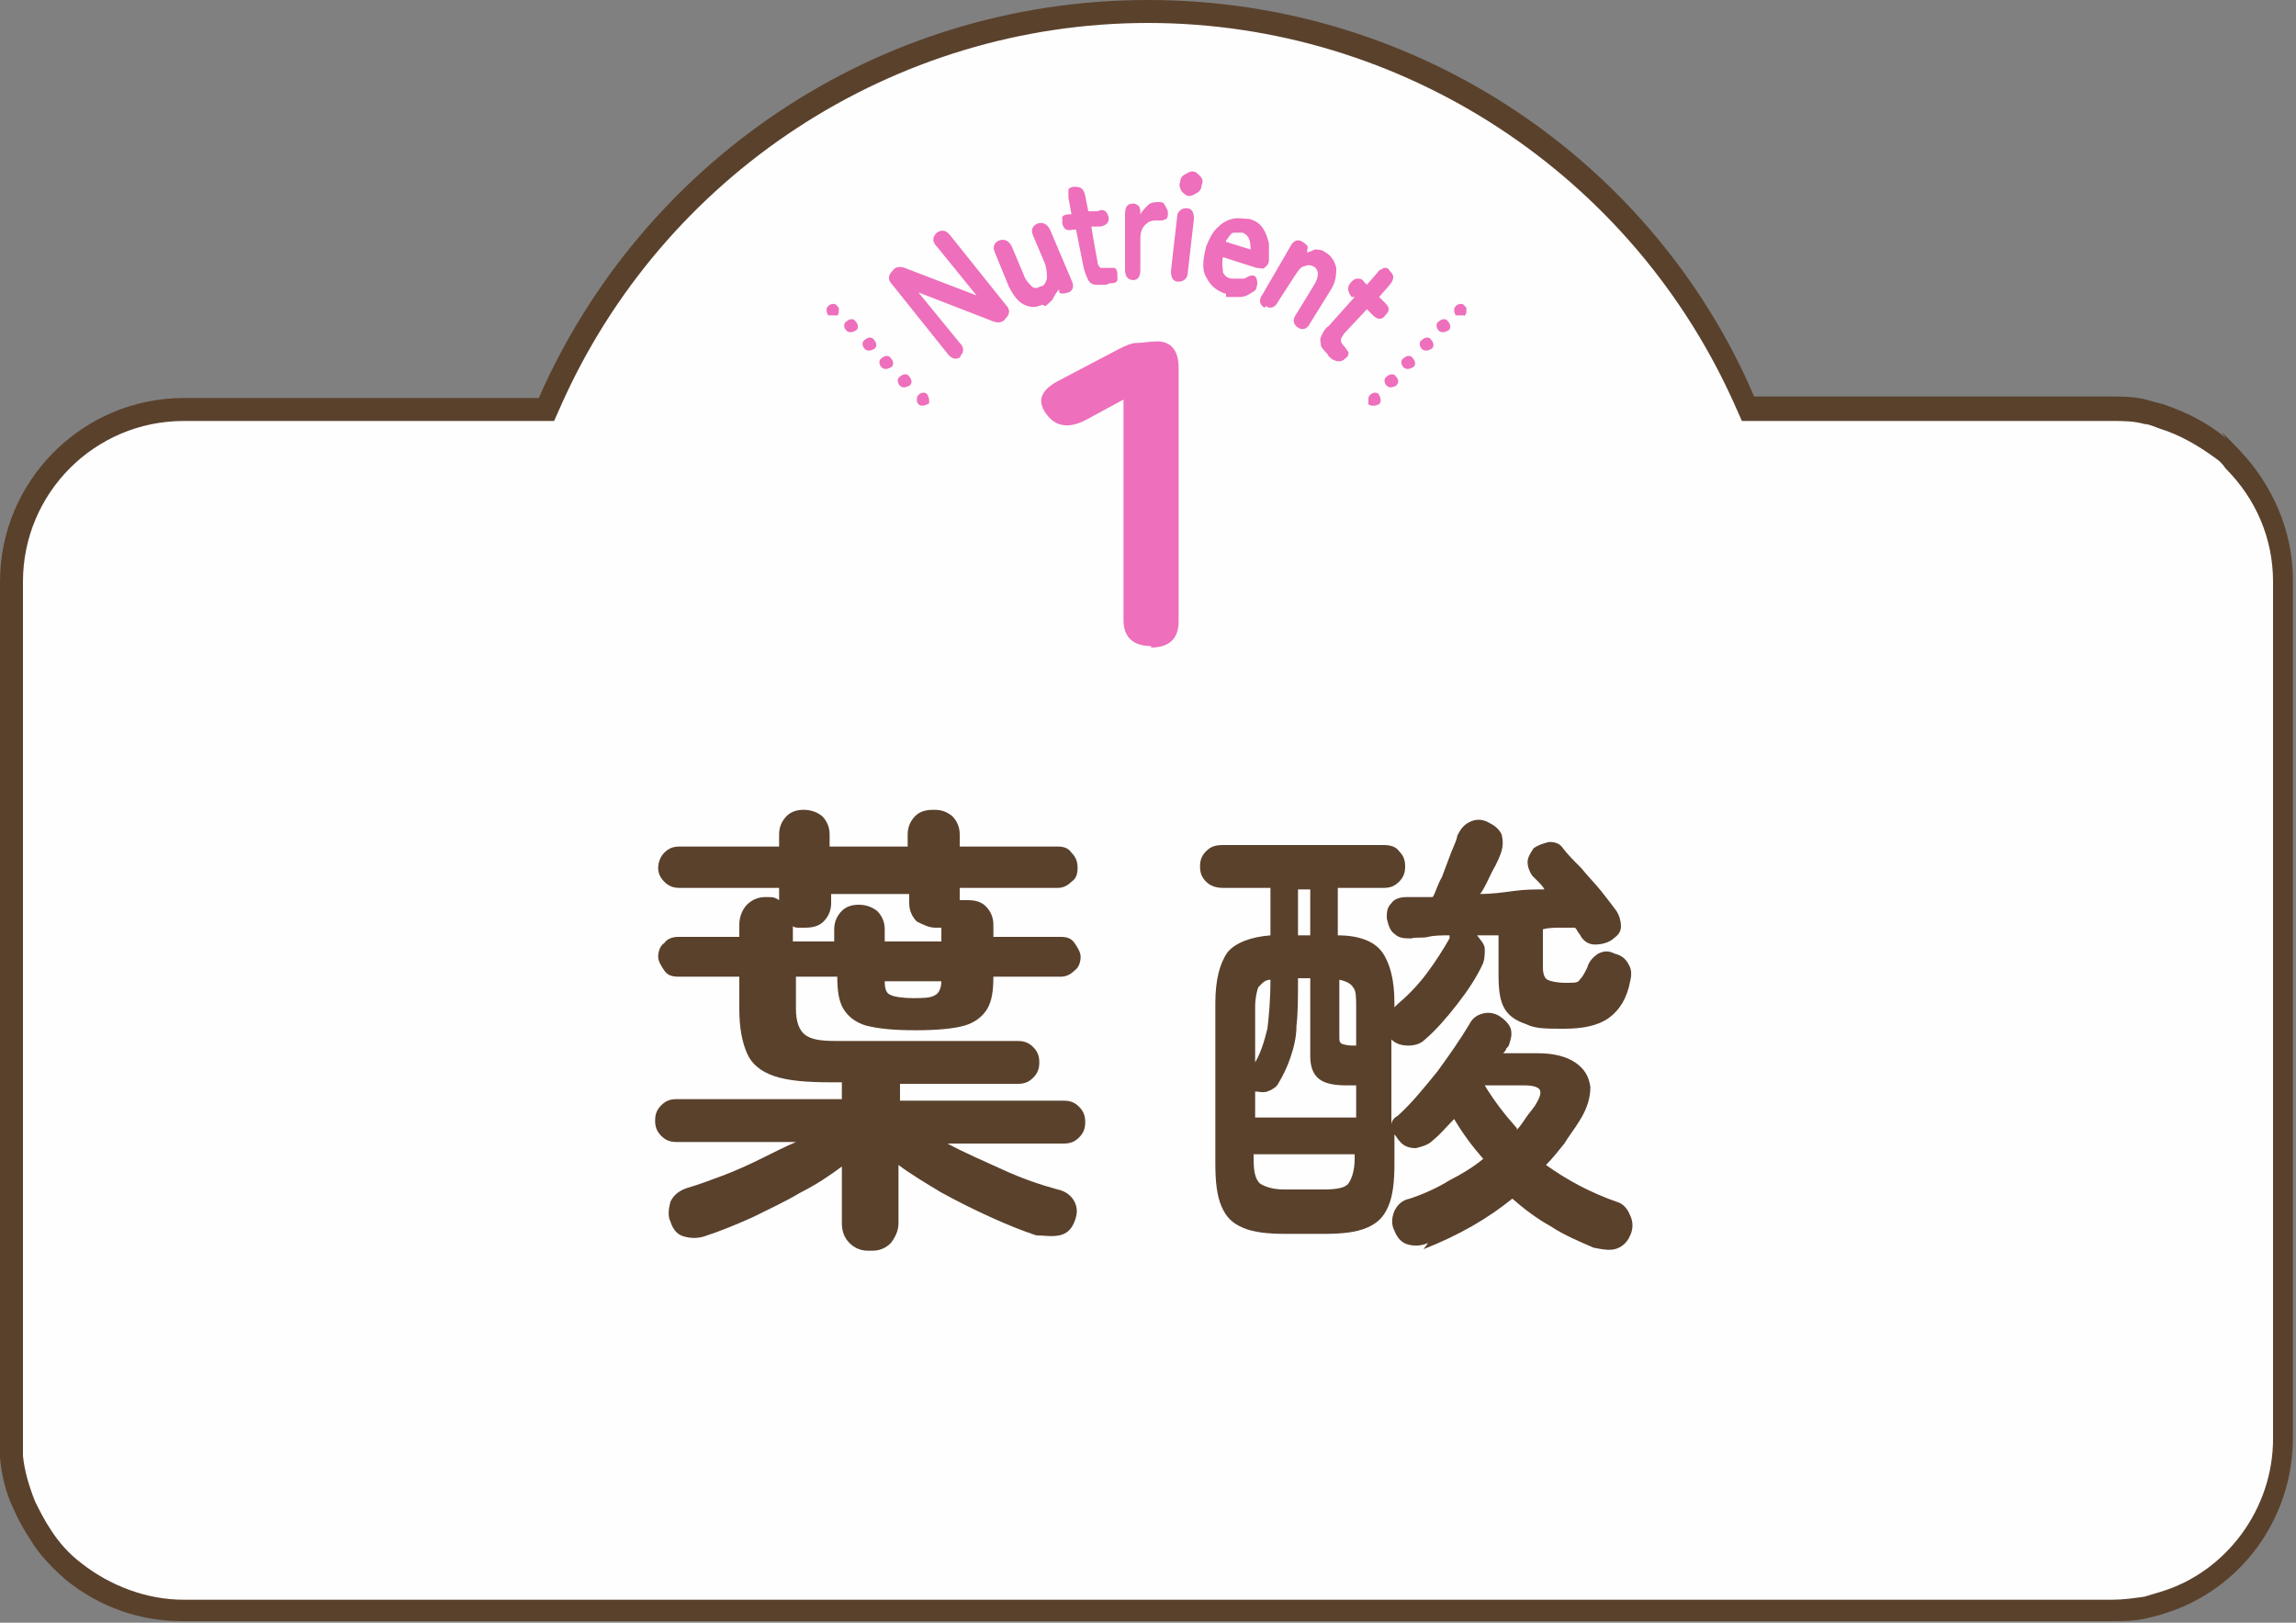
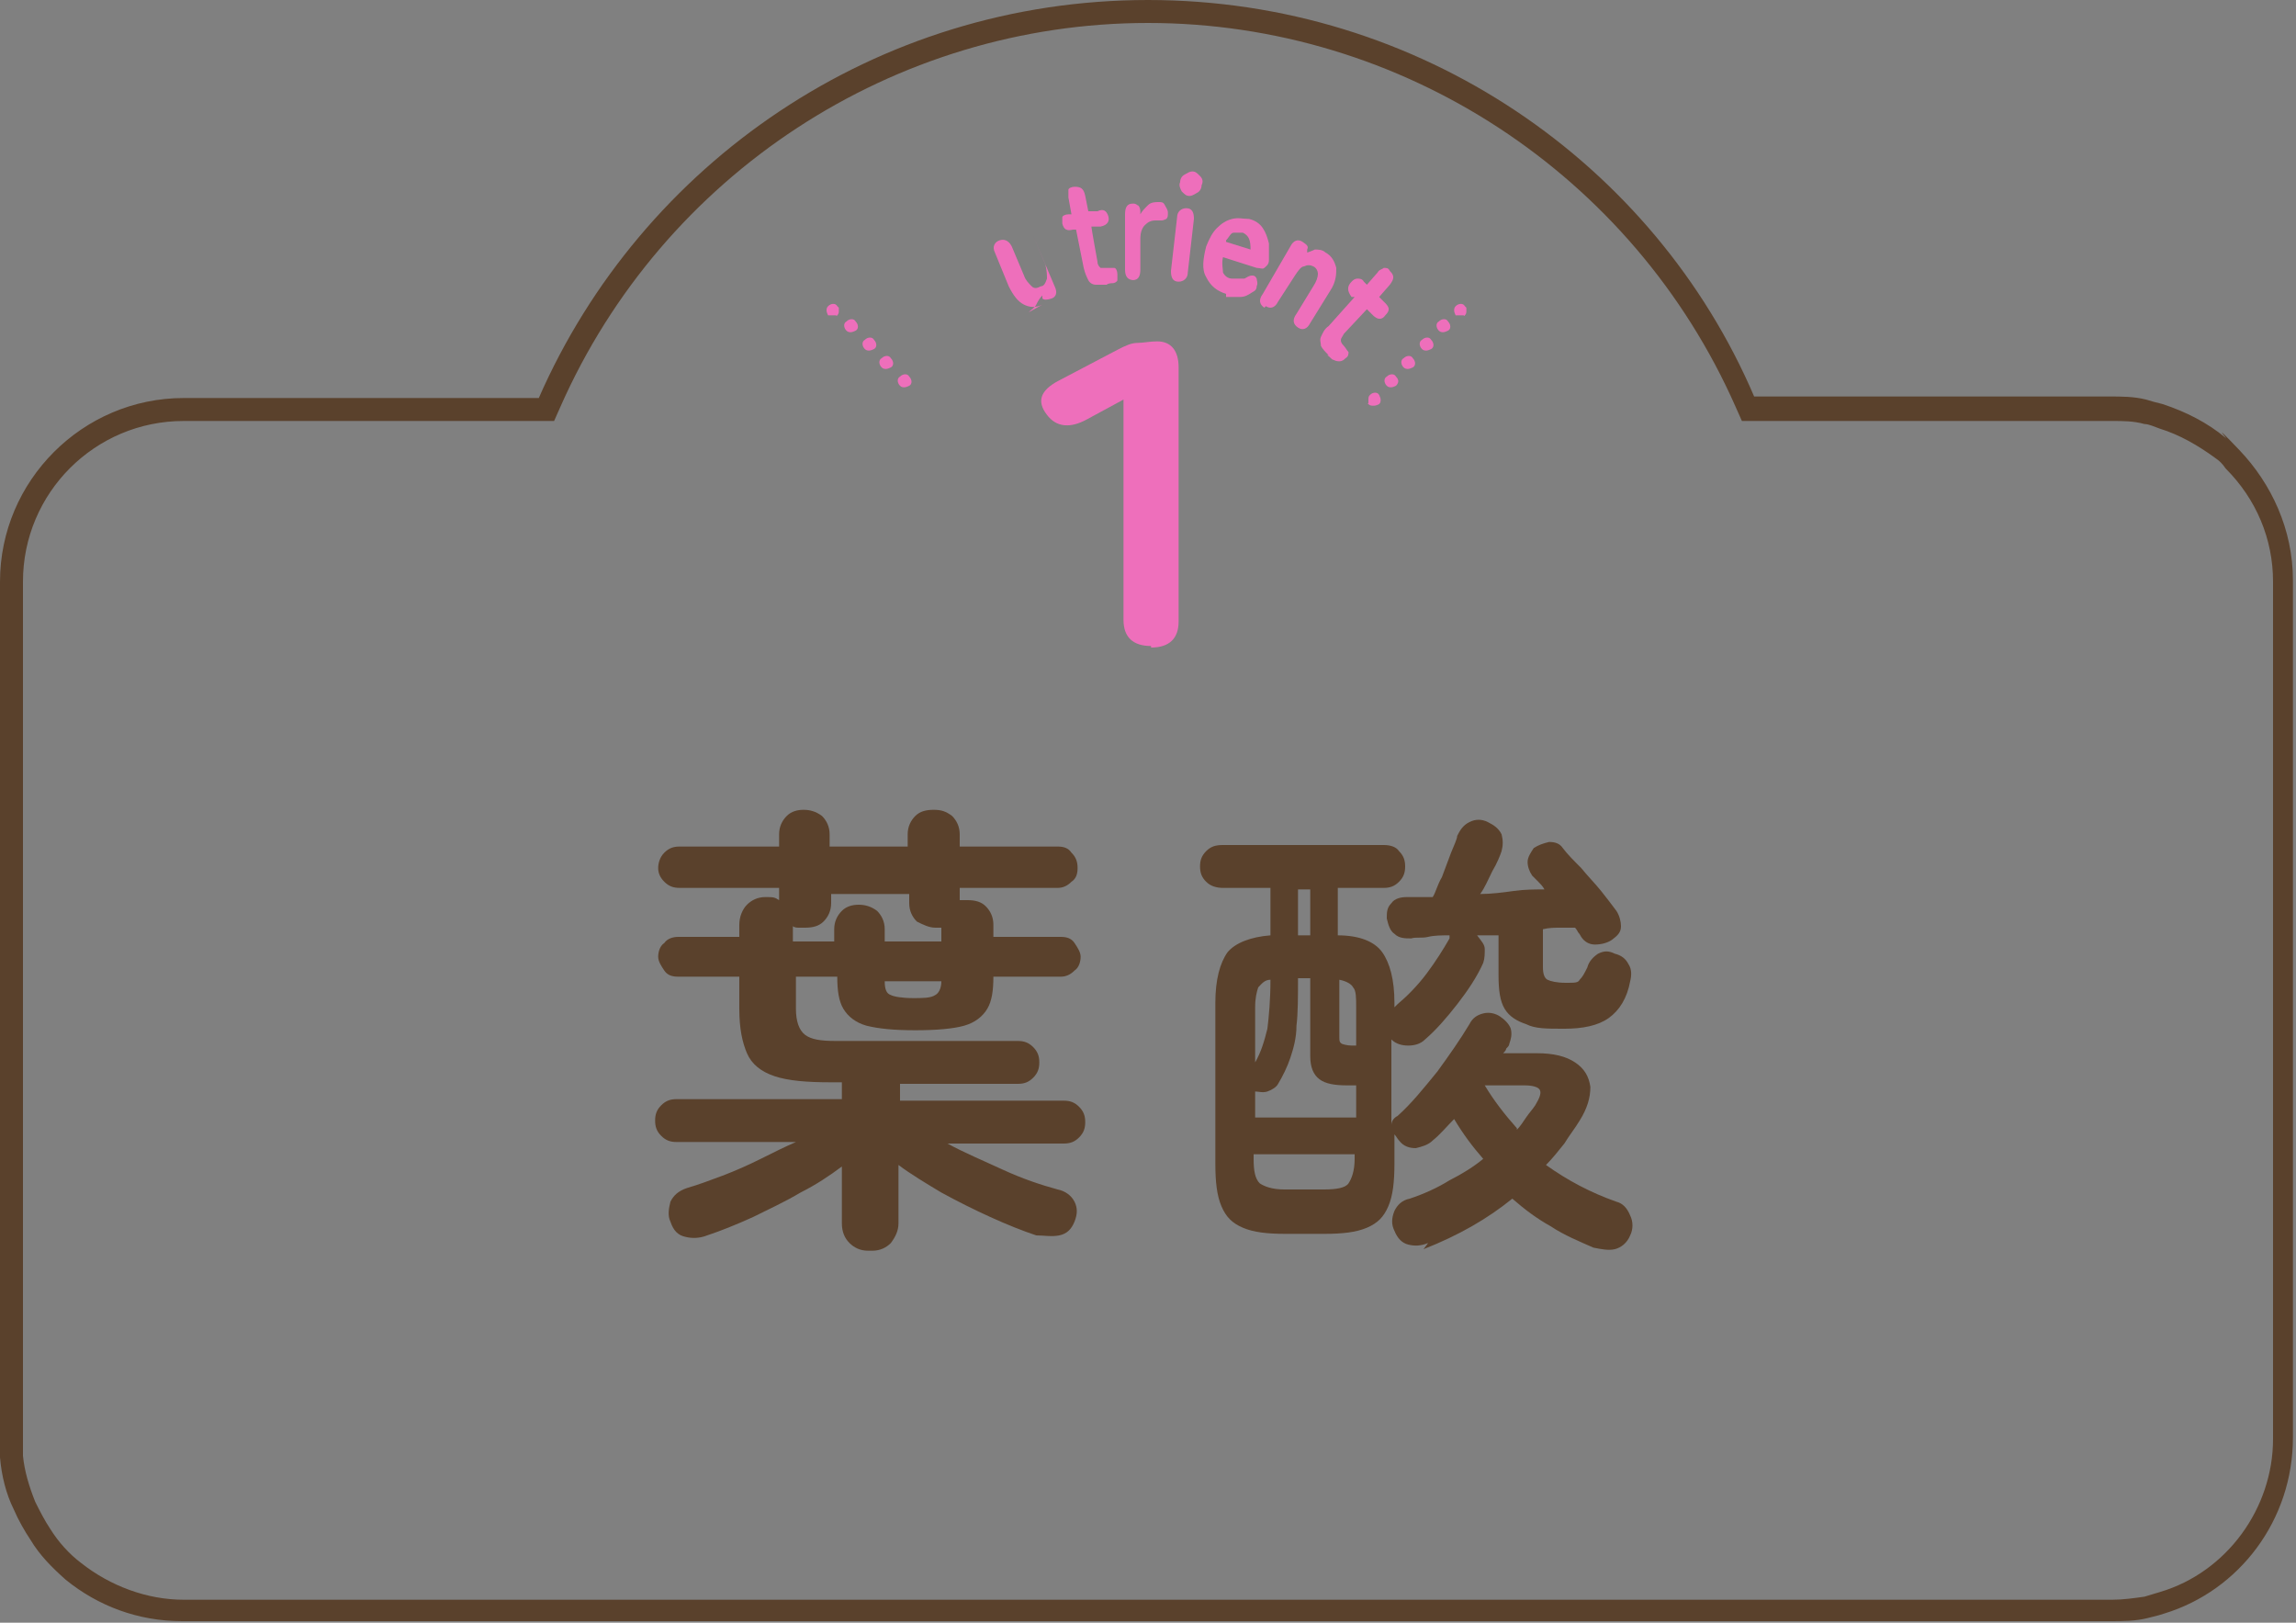
<svg xmlns="http://www.w3.org/2000/svg" id="_レイヤー_1" data-name="レイヤー_1" width="150" height="106" version="1.1" viewBox="0 0 150 106">
  <rect x="0" y="0" width="150" height="106" fill="#808080" stroke="none" />
  <defs>
    <style>
      .st0 {
        fill: #ee6fbb;
      }

      .st1 {
        fill: #fefefe;
      }

      .st2 {
        fill: #5a412c;
      }
    </style>
  </defs>
  <g>
    <g>
-       <path class="st1" d="M12,105.2c-2.6,0-5.1-.9-7.1-2.6-.8-.7-1.6-1.5-2.2-2.4-.4-.6-.8-1.2-1-1.9-.4-1-.7-2.1-.8-3.2,0-.4,0-.8,0-1.1v-56c0-6.2,5-11.2,11.2-11.2h23.7l.2-.5C42.7,10.8,58.1.8,75,.8s32.3,10,39.1,25.5l.2.5h23.7c.8,0,1.5,0,2.3.2.4,0,.7.2,1.1.3,1.4.4,2.7,1.1,3.8,2.1.3.2.5.5.8.7,2.1,2.1,3.3,5,3.3,7.9v56c0,4.9-3.3,9.3-7.9,10.7-.4.1-.7.2-1.1.3-.7.2-1.5.2-2.3.2H12Z" />
      <path class="st2" d="M75,1.5c16.6,0,31.7,9.9,38.4,25.1l.4.9h24.2c.7,0,1.4,0,2.1.2.3,0,.7.2,1,.3,1.3.4,2.5,1.1,3.6,1.9.3.2.5.4.7.7,2,2,3.1,4.6,3.1,7.4v56c0,4.5-3,8.7-7.4,10-.3.1-.7.2-1,.3-.7.1-1.4.2-2.1.2H12c-2.4,0-4.8-.9-6.7-2.4-.8-.6-1.5-1.4-2-2.2-.4-.6-.7-1.2-1-1.8-.4-1-.7-2-.8-3,0-.4,0-.7,0-1.1v-56c0-5.8,4.7-10.5,10.5-10.5h24.2l.4-.9C43.3,11.4,58.4,1.5,75,1.5M75,0c-17.8,0-33.1,10.7-39.8,26H12C5.4,26,0,31.4,0,38v56c0,.4,0,.8,0,1.2.1,1.2.4,2.4.9,3.4.3.7.7,1.4,1.1,2,.6,1,1.4,1.8,2.3,2.6,2.1,1.7,4.7,2.7,7.6,2.7h126c.8,0,1.6,0,2.4-.2s.8-.2,1.1-.3c4.9-1.5,8.4-6.1,8.4-11.5v-56c0-3.3-1.4-6.3-3.5-8.5s-.6-.5-.9-.8c-1.2-1-2.6-1.7-4.1-2.2-.4-.1-.8-.2-1.1-.3-.8-.2-1.6-.2-2.4-.2h-23.2C108.1,10.7,92.8,0,75,0h0Z" />
    </g>
    <g>
      <path class="st2" d="M56.7,81.7c-.5,0-.9-.2-1.2-.5-.3-.3-.5-.7-.5-1.3v-3.7c-.8.6-1.7,1.2-2.7,1.7-1,.6-2.1,1.1-3.1,1.6-1.1.5-2.1.9-3,1.2-.5.2-1,.2-1.4.1-.5-.1-.8-.4-1-1-.2-.4-.1-.9,0-1.3.2-.4.5-.7,1.1-.9.7-.2,1.5-.5,2.3-.8s1.7-.7,2.5-1.1c.8-.4,1.6-.8,2.3-1.1h-7.8c-.4,0-.7-.1-1-.4-.3-.3-.4-.6-.4-1s.1-.7.4-1c.3-.3.6-.4,1-.4h10.8v-1.1h-.7c-1.6,0-2.8-.1-3.7-.4-.9-.3-1.5-.8-1.8-1.5-.3-.7-.5-1.6-.5-2.9v-2.1h-4c-.4,0-.7-.1-.9-.4-.2-.3-.4-.6-.4-.9s.1-.7.4-.9c.2-.3.6-.4.9-.4h4v-.8c0-.5.2-1,.5-1.3.3-.3.7-.5,1.2-.5s.6,0,.9.2v-.8h-6.5c-.4,0-.7-.1-1-.4-.3-.3-.4-.6-.4-.9s.1-.7.4-1c.3-.3.6-.4,1-.4h6.5v-.8c0-.5.2-.9.5-1.2.3-.3.7-.4,1.1-.4s.8.1,1.2.4c.3.3.5.7.5,1.2v.8h5.1v-.8c0-.5.2-.9.5-1.2.3-.3.7-.4,1.2-.4s.8.1,1.2.4c.3.3.5.7.5,1.2v.8h6.4c.4,0,.7.1.9.4.3.3.4.6.4,1s-.1.7-.4.9c-.3.3-.6.4-.9.4h-6.4v.8c0,0,.2,0,.3,0h.2c.5,0,.9.1,1.2.4.3.3.5.7.5,1.2v.8h4.4c.4,0,.7.1.9.4.2.3.4.6.4.9s-.1.7-.4.9c-.3.3-.6.4-.9.4h-4.4c0,.9-.1,1.6-.4,2.1s-.8.9-1.5,1.1c-.7.2-1.8.3-3.2.3s-2.4-.1-3.2-.3c-.7-.2-1.2-.6-1.5-1.1-.3-.5-.4-1.2-.4-2.1h-2.7v2.1c0,.8.2,1.4.6,1.7.4.3,1,.4,2,.4h11.9c.4,0,.7.1,1,.4.3.3.4.6.4,1s-.1.7-.4,1c-.3.3-.6.4-1,.4h-7.7v1.1h10.7c.4,0,.7.1,1,.4.3.3.4.6.4,1s-.1.7-.4,1c-.3.3-.6.4-1,.4h-7.6c1.1.6,2.3,1.1,3.6,1.7,1.3.6,2.5,1,3.6,1.3.5.1.9.4,1.1.8s.2.8,0,1.3c-.2.5-.5.8-1,.9s-1,0-1.5,0c-.9-.3-1.9-.7-3-1.2-1.1-.5-2.1-1-3.2-1.6-1-.6-2-1.2-2.8-1.8v3.8c0,.5-.2.9-.5,1.3-.3.3-.7.5-1.2.5ZM51.8,61.5h2.7v-.8c0-.5.2-.9.5-1.2.3-.3.7-.4,1.1-.4s.8.1,1.2.4c.3.3.5.7.5,1.2v.8h3.7v-.9c0,0-.2,0-.2,0,0,0-.2,0-.2,0-.4,0-.8-.2-1.2-.4-.3-.3-.5-.7-.5-1.2v-.6h-5.1v.6c0,.5-.2.9-.5,1.2-.3.3-.7.4-1.2.4s-.3,0-.4,0c-.1,0-.3,0-.4-.1,0,0,0,.2,0,.3v.8ZM59.6,65.2c.7,0,1.2,0,1.5-.2.2-.1.4-.4.4-.9h-3.7c0,.5.1.8.4.9.2.1.7.2,1.5.2Z" />
      <path class="st2" d="M93.3,81.2c-.5.2-.9.2-1.3.1-.4-.1-.7-.4-.9-.9-.2-.4-.2-.8,0-1.3.2-.4.5-.7,1-.8.9-.3,1.8-.7,2.6-1.2.8-.4,1.6-.9,2.2-1.4-.7-.8-1.3-1.6-1.9-2.6-.5.5-.9,1-1.4,1.4-.3.3-.7.4-1.1.5-.4,0-.8-.1-1.1-.5-.1-.1-.2-.3-.3-.4v1.9c0,1.2-.1,2.1-.4,2.8-.3.7-.7,1.1-1.4,1.4-.7.3-1.6.4-2.8.4h-2.5c-1.2,0-2.1-.1-2.8-.4-.7-.3-1.1-.7-1.4-1.4-.3-.7-.4-1.6-.4-2.8v-10.5c0-1.5.3-2.6.8-3.3.5-.6,1.5-1,2.8-1.1v-3.1h-3.1c-.4,0-.8-.1-1.1-.4-.3-.3-.4-.6-.4-1s.1-.7.4-1c.3-.3.6-.4,1.1-.4h10.5c.4,0,.8.1,1,.4.3.3.4.6.4,1s-.1.7-.4,1c-.3.3-.6.4-1,.4h-3v3.1c1.4,0,2.4.4,2.9,1.1.5.7.8,1.8.8,3.3v.3l.2-.2c.6-.5,1.3-1.2,1.9-2,.6-.8,1.1-1.6,1.5-2.3,0,0,0,0,0-.1,0,0,0,0,0-.1-.5,0-1,0-1.4.1s-.8,0-1.1.1c-.4,0-.8,0-1.1-.3-.3-.2-.4-.6-.5-1,0-.4,0-.7.3-1,.2-.3.6-.4,1-.4.2,0,.5,0,.8,0,.3,0,.6,0,.9,0,.2-.3.3-.8.6-1.3.2-.5.4-1.1.6-1.6.2-.5.4-.9.4-1.1.2-.4.4-.7.8-.9.4-.2.8-.2,1.2,0,.4.2.7.4.9.8.1.4.1.7,0,1.1-.1.3-.3.8-.6,1.3-.3.6-.5,1.1-.8,1.5.7,0,1.5-.1,2.2-.2s1.4-.1,2-.1c-.1-.2-.3-.4-.4-.5-.2-.2-.3-.3-.4-.4-.2-.3-.3-.6-.3-.9,0-.3.2-.6.4-.9.3-.2.6-.3,1-.4.4,0,.7.1.9.4.3.4.7.8,1.2,1.3.4.5.9,1,1.3,1.5.4.5.7.9,1,1.3.2.3.3.7.3,1,0,.4-.2.6-.6.9-.3.2-.7.3-1.1.3-.4,0-.7-.2-.9-.5,0,0-.1-.2-.2-.3,0,0-.1-.2-.2-.3-.3,0-.6,0-1,0-.3,0-.7,0-1.1.1v2.5c0,.4.1.7.3.8.2.1.6.2,1.2.2s.8,0,.9-.2c.2-.2.3-.4.5-.8.1-.4.4-.7.7-.9.4-.2.7-.2,1.1,0,.4.1.7.3.9.7.2.3.2.7.1,1.1-.2,1.1-.7,1.9-1.4,2.4-.7.5-1.7.7-2.9.7s-1.9,0-2.5-.3c-.6-.2-1.1-.5-1.4-1-.3-.5-.4-1.2-.4-2.2v-2.6h-1.4c.3.4.5.6.5.9,0,.3,0,.6-.1.9-.4.9-1,1.8-1.7,2.7-.7.9-1.4,1.7-2.1,2.3-.3.3-.7.4-1.1.4-.4,0-.8-.1-1.1-.4,0,0,0,0,0,0,0,0,0,0,0,0v5.6c0-.3.2-.5.4-.6.9-.8,1.7-1.8,2.6-2.9.8-1.1,1.5-2.1,2.1-3.1.2-.4.5-.6.9-.7.4-.1.8,0,1.1.2.3.2.6.5.7.8.1.4,0,.7-.1,1,0,.1-.1.2-.2.3,0,.1-.1.2-.2.3h2.2c1.1,0,1.9.2,2.5.6.6.4.9.9,1,1.6,0,.7-.2,1.4-.7,2.2-.3.5-.7,1-1,1.5-.4.5-.8,1-1.2,1.4,1.4,1,2.9,1.8,4.6,2.4.4.1.7.4.9.9.2.4.2.9,0,1.3-.2.5-.6.8-1,.9-.4.1-.9,0-1.4-.1-.9-.4-1.9-.8-2.8-1.4-.9-.5-1.7-1.1-2.5-1.8-1.6,1.3-3.5,2.4-5.8,3.3ZM82,73h6.6v-2.1h-.6c-.8,0-1.4-.1-1.8-.4-.4-.3-.6-.8-.6-1.5v-5.1h-.8c0,1.2,0,2.3-.1,3.1,0,.8-.2,1.5-.4,2.1-.2.6-.5,1.2-.8,1.7-.1.2-.4.4-.7.5s-.6,0-.8,0c0,0,0,0,0,0v1.8ZM82,69.4c.4-.7.6-1.4.8-2.2.1-.8.2-1.9.2-3.2-.4,0-.6.3-.8.5-.1.3-.2.7-.2,1.3v3.7ZM84,77.7h2.5c.8,0,1.4-.1,1.6-.4s.4-.8.4-1.6v-.3h-6.6v.3c0,.8.1,1.3.4,1.6.3.2.8.4,1.6.4ZM84.8,61.1h.8v-3h-.8v3ZM88.2,68.3h.4v-2.5c0-.6,0-1.1-.2-1.3-.1-.2-.4-.4-.9-.5v3.7c0,.3,0,.4.2.5,0,0,.3.1.6.1ZM99.1,73.8c.2-.2.4-.5.6-.8.2-.3.4-.5.6-.8.3-.5.4-.8.3-1-.1-.2-.5-.3-1-.3h-2.6c.6,1,1.3,1.9,2.1,2.8Z" />
    </g>
  </g>
  <g>
    <path class="st0" d="M75.2,42.2c-1.2,0-1.8-.6-1.8-1.7v-14.4l-2.4,1.3c-1.1.6-2,.5-2.6-.3-.7-.9-.4-1.6.7-2.2l4-2.1c.4-.2.8-.4,1.2-.4.4,0,.8-.1,1.3-.1.9,0,1.4.6,1.4,1.7v16.6c0,1.1-.6,1.7-1.8,1.7Z" />
    <g>
-       <path class="st0" d="M62.8,23.3c-.3.2-.6.2-.9-.2l-3.6-4.5c-.3-.3-.3-.6,0-.9h0c.2-.3.5-.3.8-.2l4.7,1.8-2.6-3.2c-.3-.3-.3-.6,0-.9.3-.2.6-.2.9.2l3.6,4.5c.3.3.3.6,0,.9h0c-.2.3-.5.3-.8.2l-4.9-1.9,2.7,3.3c.3.3.3.6,0,.9Z" />
-       <path class="st0" d="M68.1,19.9c-.4.2-.8.2-1.2,0-.4-.2-.7-.6-1-1.2l-.9-2.2c-.2-.4,0-.7.3-.8.3-.1.6,0,.8.4l.8,1.9c.1.3.3.5.5.7s.4.1.6,0c.2,0,.3-.2.4-.5,0-.2,0-.5-.1-.9l-.8-1.9c-.2-.4,0-.7.3-.8.3-.1.6,0,.8.4l1.4,3.3c.2.4.1.7-.2.8-.3.1-.5.1-.6,0v-.2c-.2.2-.3.4-.4.6-.1.2-.3.3-.5.5Z" />
+       <path class="st0" d="M68.1,19.9c-.4.2-.8.2-1.2,0-.4-.2-.7-.6-1-1.2l-.9-2.2c-.2-.4,0-.7.3-.8.3-.1.6,0,.8.4l.8,1.9c.1.3.3.5.5.7s.4.1.6,0c.2,0,.3-.2.4-.5,0-.2,0-.5-.1-.9l-.8-1.9l1.4,3.3c.2.4.1.7-.2.8-.3.1-.5.1-.6,0v-.2c-.2.2-.3.4-.4.6-.1.2-.3.3-.5.5Z" />
      <path class="st0" d="M72.3,18.6c-.3,0-.5,0-.7,0-.2,0-.4-.1-.5-.3-.1-.2-.2-.4-.3-.8l-.5-2.5h-.2c-.4.1-.6,0-.7-.4,0-.2,0-.3,0-.4,0-.1.2-.2.4-.2h.2s-.2-1.1-.2-1.1c0-.2,0-.4,0-.5,0-.1.2-.2.4-.2.4,0,.6.1.7.6l.2,1h.6c.4-.2.6,0,.7.3s0,.6-.5.7h-.6c0,.1.4,2.3.4,2.3,0,.2.1.3.2.4.1,0,.2,0,.4,0,.2,0,.4,0,.5,0,.1,0,.2.2.2.4,0,.2,0,.3,0,.4,0,.1-.2.2-.3.2-.1,0-.3,0-.4.1Z" />
      <path class="st0" d="M74.1,18.3c-.4,0-.6-.2-.6-.7v-3.6c0-.4.1-.7.5-.7.1,0,.2,0,.3.1.1,0,.2.2.2.4v.2c.1-.2.3-.4.5-.6s.5-.2.7-.2c.2,0,.3,0,.4.2s.2.3.2.5c0,.2,0,.3-.1.4,0,0-.2.1-.3.1,0,0-.1,0-.2,0,0,0-.1,0-.2,0-.3,0-.5.1-.7.3-.2.2-.3.5-.3.9v2c0,.4-.1.7-.5.7Z" />
      <path class="st0" d="M77,18.4c-.4,0-.5-.3-.5-.7l.4-3.5c0-.4.3-.6.6-.6.4,0,.5.3.5.7l-.4,3.5c0,.4-.3.6-.6.6ZM77.7,12.8c-.2,0-.3-.1-.5-.3-.1-.2-.2-.4-.1-.6,0-.2.1-.4.3-.5.2-.1.3-.2.5-.2.2,0,.3.1.5.3s.2.4.1.6c0,.2-.1.4-.3.5-.2.1-.3.2-.5.2Z" />
      <path class="st0" d="M80.1,19.2c-.6-.2-1-.5-1.3-1.1-.3-.5-.2-1.2,0-2,.2-.5.4-.9.7-1.2.3-.3.6-.5,1-.6.4-.1.7,0,1.1,0,.4.1.7.3.9.6.2.3.3.6.4,1,0,.4,0,.7,0,1.1,0,.3-.2.4-.3.5s-.3,0-.5,0l-2.2-.7c-.1.4,0,.8,0,1,.1.2.3.4.6.4.3,0,.6,0,.8,0,.2-.1.3-.2.5-.2.1,0,.2,0,.3.2,0,.1.1.3,0,.5,0,.2-.1.3-.3.4-.3.2-.5.3-.8.3-.3,0-.6,0-.9,0ZM80.1,15.8l1.6.5c0-.6-.1-.9-.5-1.1-.2,0-.4,0-.6,0-.2,0-.3.3-.5.5Z" />
      <path class="st0" d="M82.6,20.1c-.3-.2-.4-.5-.1-.9l1.8-3.1c.2-.4.5-.5.8-.3.3.2.4.3.3.5v.2c0,0,.3-.1.5-.2.2,0,.5,0,.7.2.4.2.6.6.7,1,0,.4,0,.9-.4,1.5l-1.3,2.1c-.2.4-.5.5-.8.3s-.4-.5-.1-.9l1.1-1.8c.2-.3.3-.6.3-.8,0-.2-.1-.4-.3-.5-.2-.1-.4-.1-.6,0-.2,0-.4.3-.6.6l-1.1,1.7c-.2.4-.5.5-.8.3Z" />
      <path class="st0" d="M86.8,23.2c-.2-.2-.4-.4-.5-.6,0-.2-.1-.4,0-.6s.2-.5.5-.7l1.7-1.9h-.2c-.3-.4-.3-.7,0-1,.1-.1.2-.2.4-.2.1,0,.3,0,.4.2l.2.2.7-.8c.1-.2.3-.2.4-.3.2,0,.3,0,.4.2.3.3.3.5,0,.9l-.7.8.4.4c.3.3.3.5,0,.8-.2.3-.5.3-.8,0l-.4-.4-1.5,1.6c-.1.2-.2.3-.2.4,0,.1,0,.2.2.4.1.1.2.3.3.4,0,.1,0,.3-.2.4-.1.1-.2.2-.4.2-.1,0-.2,0-.4-.1-.1,0-.2-.2-.4-.3Z" />
    </g>
    <g>
      <g>
        <path class="st0" d="M54.5,20.6c0,0-.1,0-.2,0,0,0-.1,0-.2,0,0,0-.1-.2-.1-.3s0-.2.1-.3c.2-.2.5-.2.6,0,0,0,0,0,.1.1,0,0,0,.1,0,.2,0,.1,0,.2-.1.3s0,0-.1,0c0,0-.1,0-.2,0Z" />
        <path class="st0" d="M58.8,25.2c-.2-.2-.2-.5,0-.6h0c.2-.2.5-.2.6,0h0c.2.2.2.5,0,.6h0c0,0-.2.1-.3.1h0c-.1,0-.2,0-.3-.1ZM57.6,24c-.2-.2-.2-.5,0-.6h0c.2-.2.5-.2.6,0h0c.2.2.2.5,0,.6h0c0,0-.2.1-.3.1h0c-.1,0-.2,0-.3-.1ZM56.5,22.8c-.2-.2-.2-.5,0-.6h0c.2-.2.5-.2.6,0h0c.2.2.2.5,0,.6h0c0,0-.2.1-.3.1h0c-.1,0-.2,0-.3-.1ZM55.3,21.6c-.2-.2-.2-.5,0-.6h0c.2-.2.5-.2.6,0h0c.2.2.2.5,0,.6h0c0,0-.2.1-.3.1h0c-.1,0-.2,0-.3-.1Z" />
-         <path class="st0" d="M60.3,26.5c-.1,0-.2,0-.3-.1s-.1-.2-.1-.3,0-.2.1-.3c.2-.2.5-.2.6,0,0,0,.1.2.1.3s0,.1,0,.2c0,0,0,.1-.1.1,0,0-.2.1-.3.1Z" />
      </g>
      <g>
        <path class="st0" d="M95.5,20.6c0,0-.1,0-.2,0,0,0-.1,0-.2,0,0,0-.1-.2-.1-.3s0-.2.1-.3c.2-.2.5-.2.6,0,0,0,0,0,.1.1,0,0,0,.1,0,.2,0,.1,0,.2-.1.3s0,0-.1,0c0,0-.1,0-.2,0Z" />
        <path class="st0" d="M90.6,25.2c-.2-.2-.2-.5,0-.6h0c.2-.2.5-.2.6,0h0c.2.2.2.4,0,.6h0c0,0-.2.1-.3.1h0c-.1,0-.2,0-.3-.1ZM91.7,24c-.2-.2-.2-.5,0-.6h0c.2-.2.5-.2.6,0h0c.2.2.2.5,0,.6h0c0,0-.2.1-.3.1h0c-.1,0-.2,0-.3-.1ZM92.9,22.8c-.2-.2-.2-.5,0-.6h0c.2-.2.5-.2.6,0h0c.2.2.2.5,0,.6h0c0,0-.2.1-.3.1h0c-.1,0-.2,0-.3-.1ZM94,21.6c-.2-.2-.2-.5,0-.6h0c.2-.2.5-.2.6,0h0c.2.2.2.5,0,.6h0c0,0-.2.1-.3.1h0c-.1,0-.2,0-.3-.1Z" />
        <path class="st0" d="M89.7,26.5c-.1,0-.2,0-.3-.1s0,0,0-.1c0,0,0-.1,0-.2,0-.1,0-.2.1-.3.2-.2.5-.2.6,0,0,0,.1.2.1.3s0,.2-.1.3c0,0-.2.1-.3.1Z" />
      </g>
    </g>
  </g>
</svg>